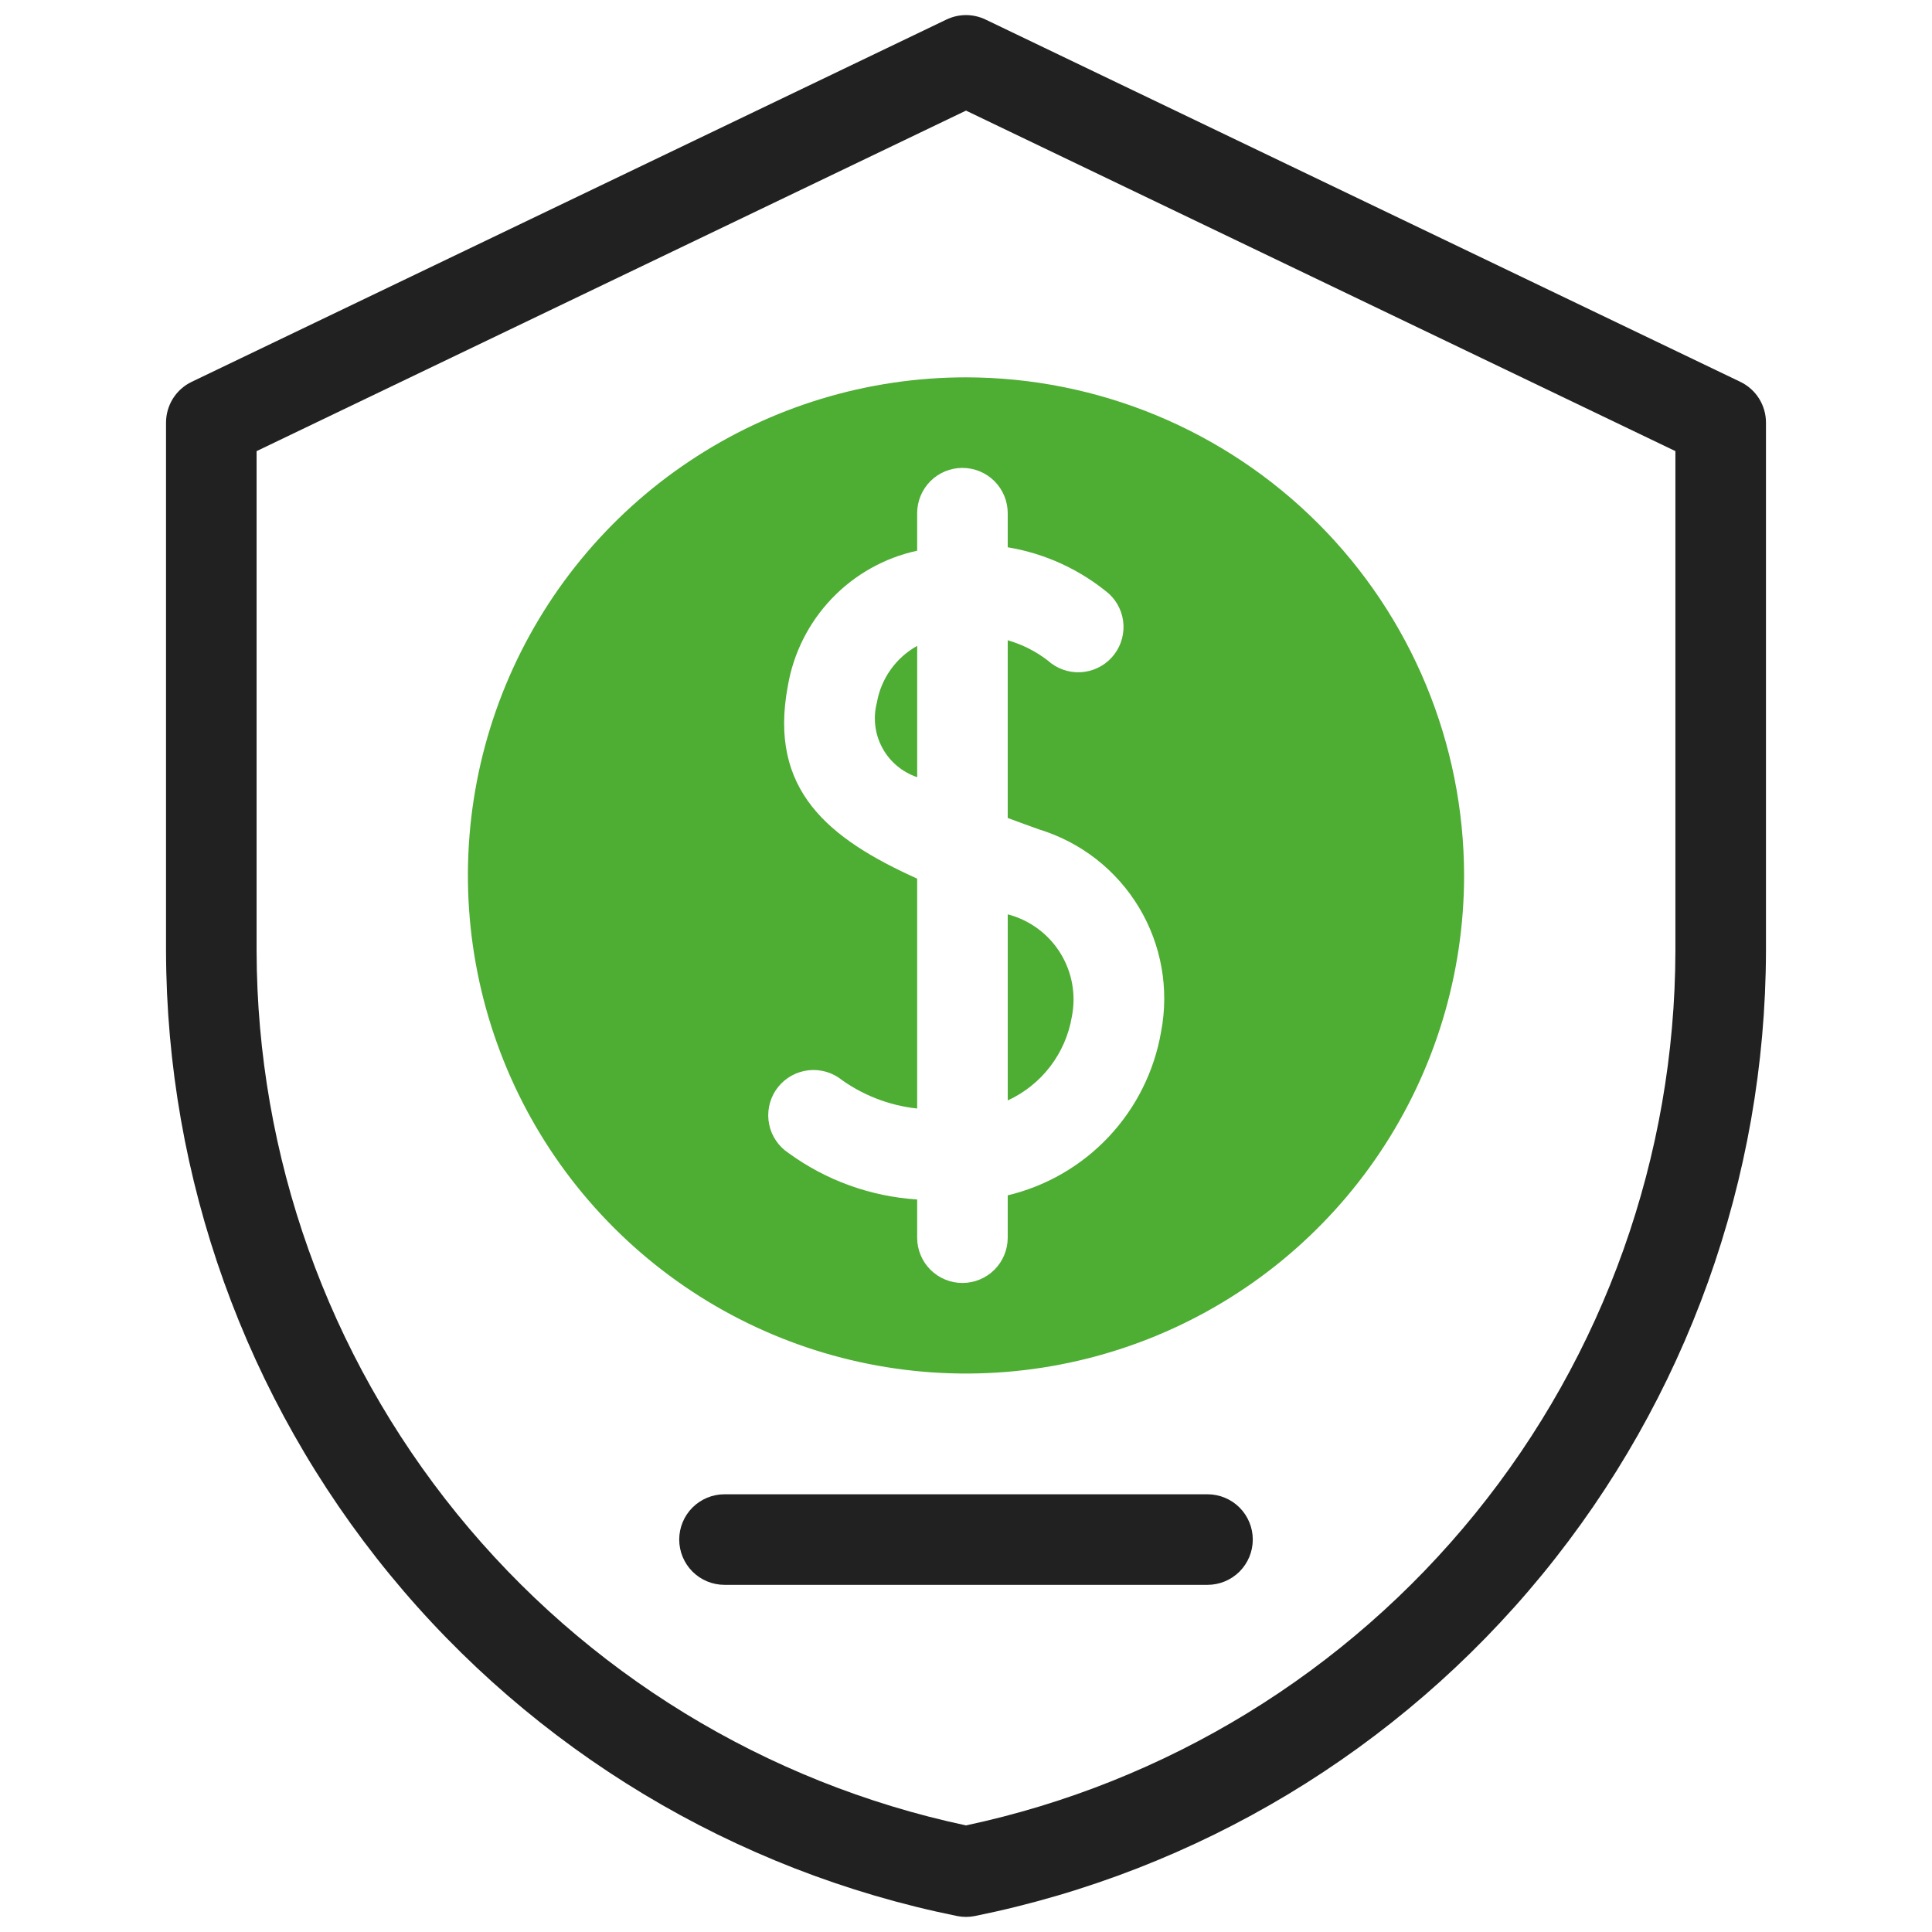
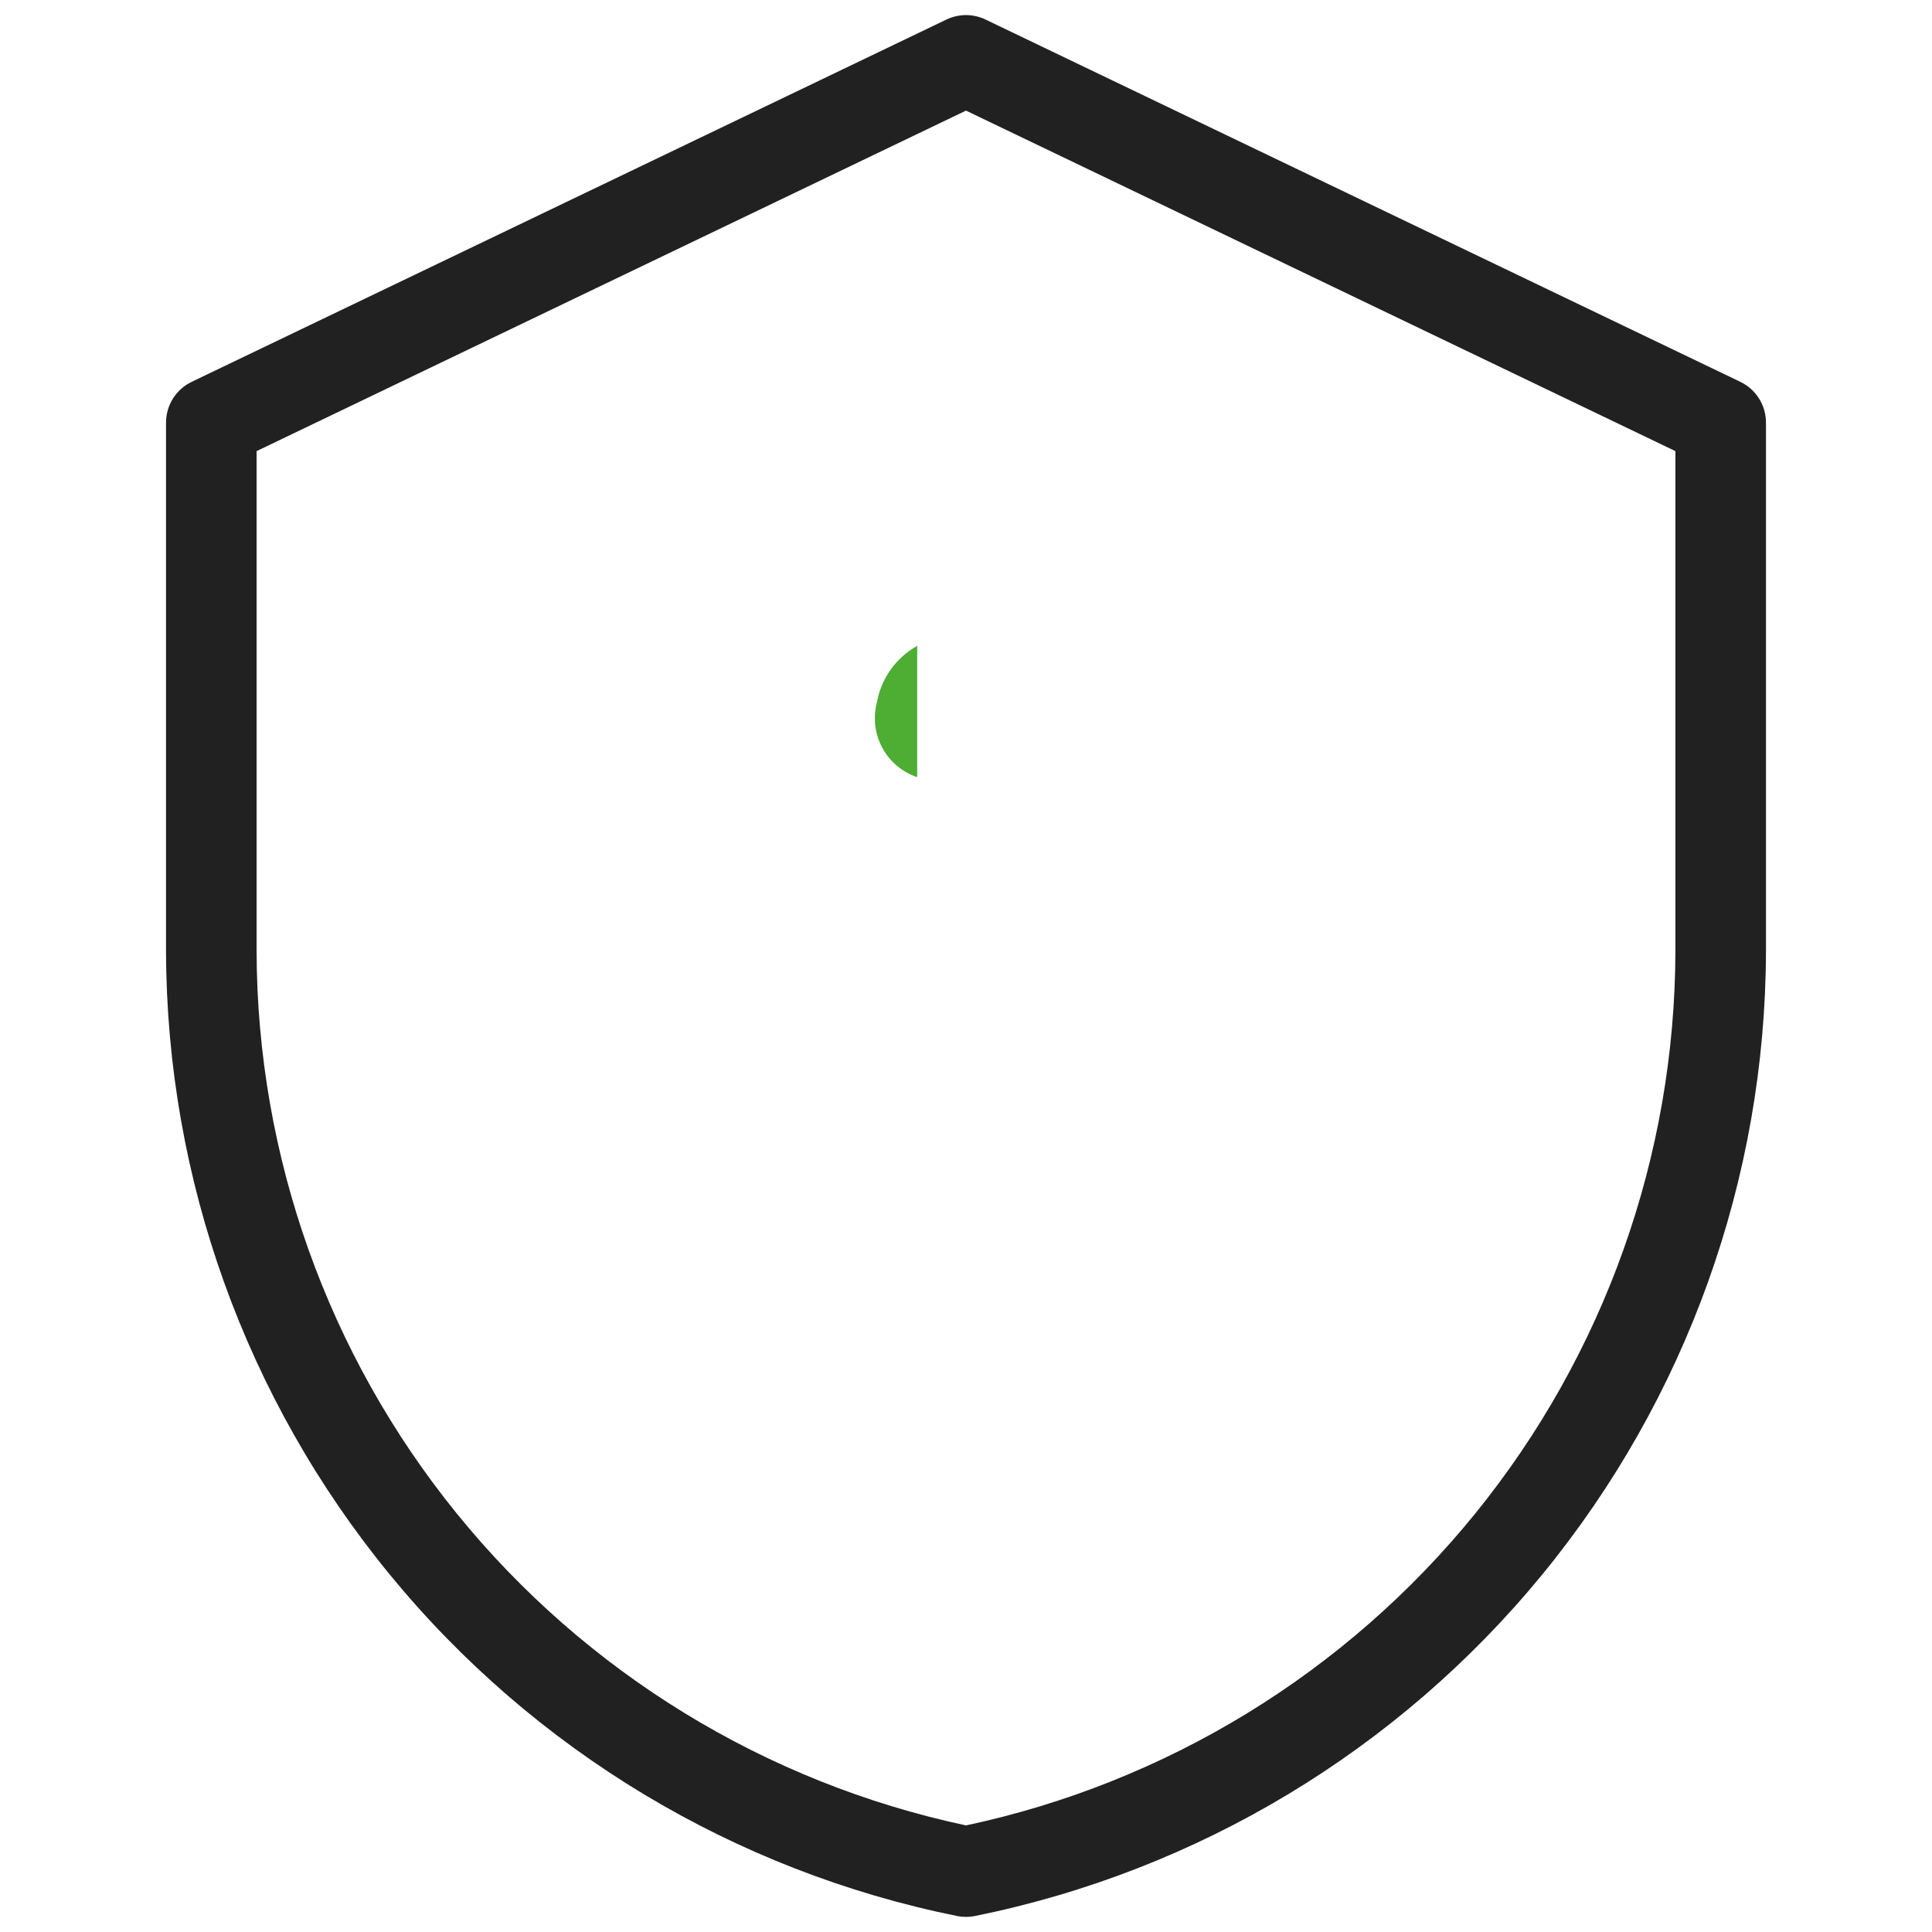
<svg xmlns="http://www.w3.org/2000/svg" width="64" height="64" viewBox="0 0 64 64" fill="none">
-   <path d="M33.383 30.289V36.453C33.935 36.199 34.417 35.814 34.787 35.332C35.157 34.849 35.403 34.284 35.505 33.685C35.652 32.955 35.515 32.196 35.12 31.564C34.725 30.932 34.104 30.476 33.383 30.289Z" fill="#4EAD33" />
  <path d="M29.047 23.279C28.916 23.783 28.981 24.318 29.229 24.775C29.477 25.233 29.889 25.579 30.383 25.745V21.395C30.033 21.59 29.732 21.86 29.501 22.186C29.27 22.512 29.115 22.885 29.047 23.279Z" fill="#4EAD33" />
-   <path d="M32 12.5C28.737 12.5 25.547 13.468 22.833 15.281C20.12 17.094 18.005 19.671 16.756 22.686C15.507 25.701 15.18 29.018 15.817 32.219C16.454 35.42 18.025 38.36 20.333 40.667C22.64 42.975 25.58 44.546 28.781 45.183C31.982 45.82 35.299 45.493 38.314 44.244C41.329 42.995 43.906 40.88 45.719 38.167C47.532 35.453 48.5 32.263 48.5 29C48.495 24.625 46.755 20.432 43.662 17.338C40.569 14.245 36.374 12.505 32 12.5ZM38.462 34.182C38.238 35.482 37.637 36.689 36.734 37.651C35.831 38.614 34.666 39.291 33.382 39.597V41C33.382 41.398 33.224 41.779 32.943 42.061C32.661 42.342 32.28 42.5 31.882 42.5C31.484 42.5 31.102 42.342 30.821 42.061C30.54 41.779 30.382 41.398 30.382 41V39.734C28.847 39.637 27.371 39.105 26.127 38.2C25.794 37.982 25.561 37.641 25.48 37.251C25.399 36.862 25.476 36.456 25.693 36.123C25.911 35.791 26.252 35.558 26.642 35.477C27.031 35.395 27.437 35.472 27.77 35.69C28.531 36.263 29.434 36.619 30.382 36.721V29.106C27.442 27.779 25.449 26.174 26.098 22.724C26.283 21.635 26.791 20.626 27.554 19.828C28.317 19.029 29.302 18.477 30.382 18.243V17C30.382 16.602 30.54 16.221 30.821 15.939C31.102 15.658 31.484 15.5 31.882 15.5C32.28 15.5 32.661 15.658 32.943 15.939C33.224 16.221 33.382 16.602 33.382 17V18.129C34.615 18.334 35.771 18.864 36.731 19.664C37.025 19.933 37.199 20.306 37.217 20.703C37.234 21.101 37.094 21.488 36.826 21.782C36.558 22.075 36.184 22.25 35.787 22.269C35.39 22.287 35.002 22.147 34.708 21.88C34.312 21.575 33.862 21.347 33.382 21.21V27.096C33.734 27.228 34.086 27.356 34.432 27.479C35.811 27.903 36.986 28.822 37.73 30.059C38.474 31.296 38.734 32.764 38.462 34.182Z" fill="#4EAD33" />
-   <path d="M40 52.5H24C23.602 52.5 23.221 52.342 22.939 52.061C22.658 51.779 22.5 51.398 22.5 51C22.5 50.602 22.658 50.221 22.939 49.939C23.221 49.658 23.602 49.5 24 49.5H40C40.398 49.5 40.779 49.658 41.061 49.939C41.342 50.221 41.5 50.602 41.5 51C41.5 51.398 41.342 51.779 41.061 52.061C40.779 52.342 40.398 52.5 40 52.5Z" fill="#212121" />
  <path d="M57.649 12.648L32.649 0.648C32.447 0.551 32.225 0.5 32 0.5C31.775 0.5 31.553 0.551 31.351 0.648L6.351 12.648C6.096 12.77 5.881 12.962 5.73 13.201C5.58 13.441 5.5 13.717 5.5 14V31.505C5.517 39.037 8.134 46.331 12.909 52.156C17.684 57.981 24.324 61.977 31.706 63.471C31.9 63.51 32.1 63.51 32.294 63.471C39.676 61.977 46.316 57.981 51.091 52.156C55.866 46.331 58.483 39.037 58.5 31.505V14C58.5 13.717 58.42 13.441 58.27 13.201C58.119 12.962 57.904 12.77 57.649 12.648ZM55.5 31.505C55.485 38.292 53.144 44.869 48.868 50.139C44.592 55.41 38.638 59.055 32 60.469C25.362 59.055 19.409 55.41 15.132 50.139C10.856 44.869 8.515 38.292 8.5 31.505V14.944L32 3.664L55.5 14.944V31.505Z" fill="#212121" />
</svg>